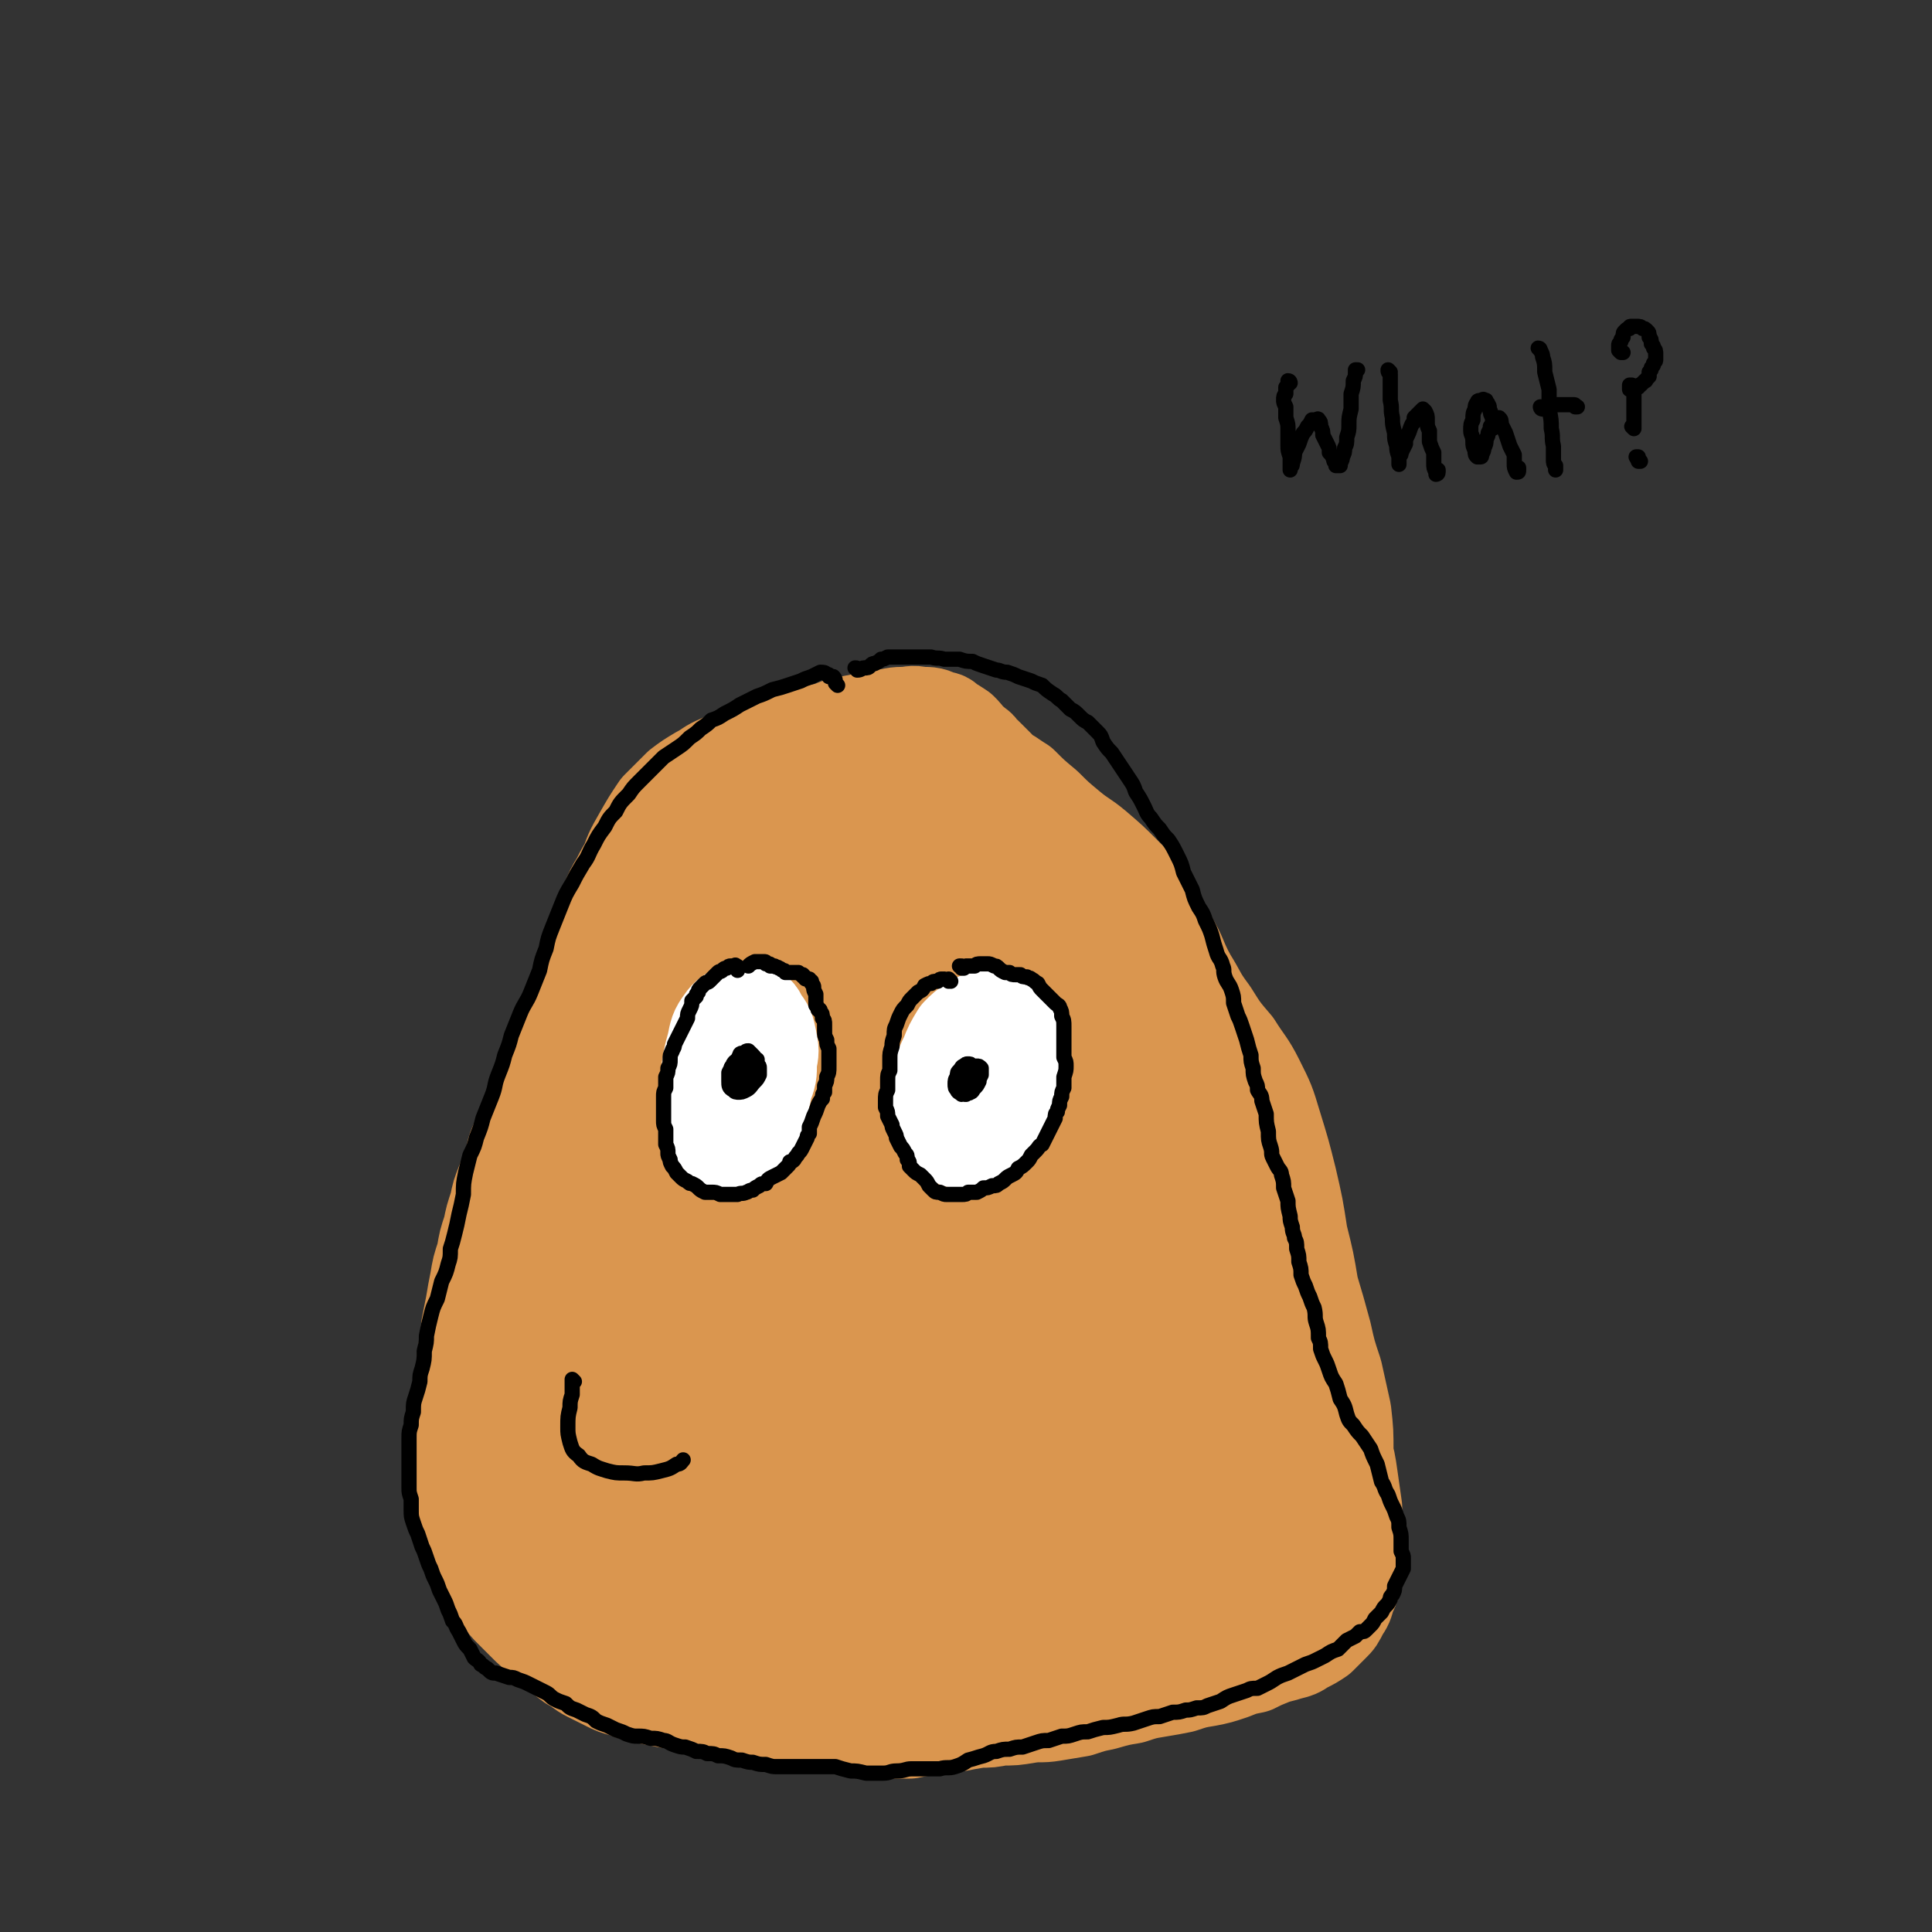
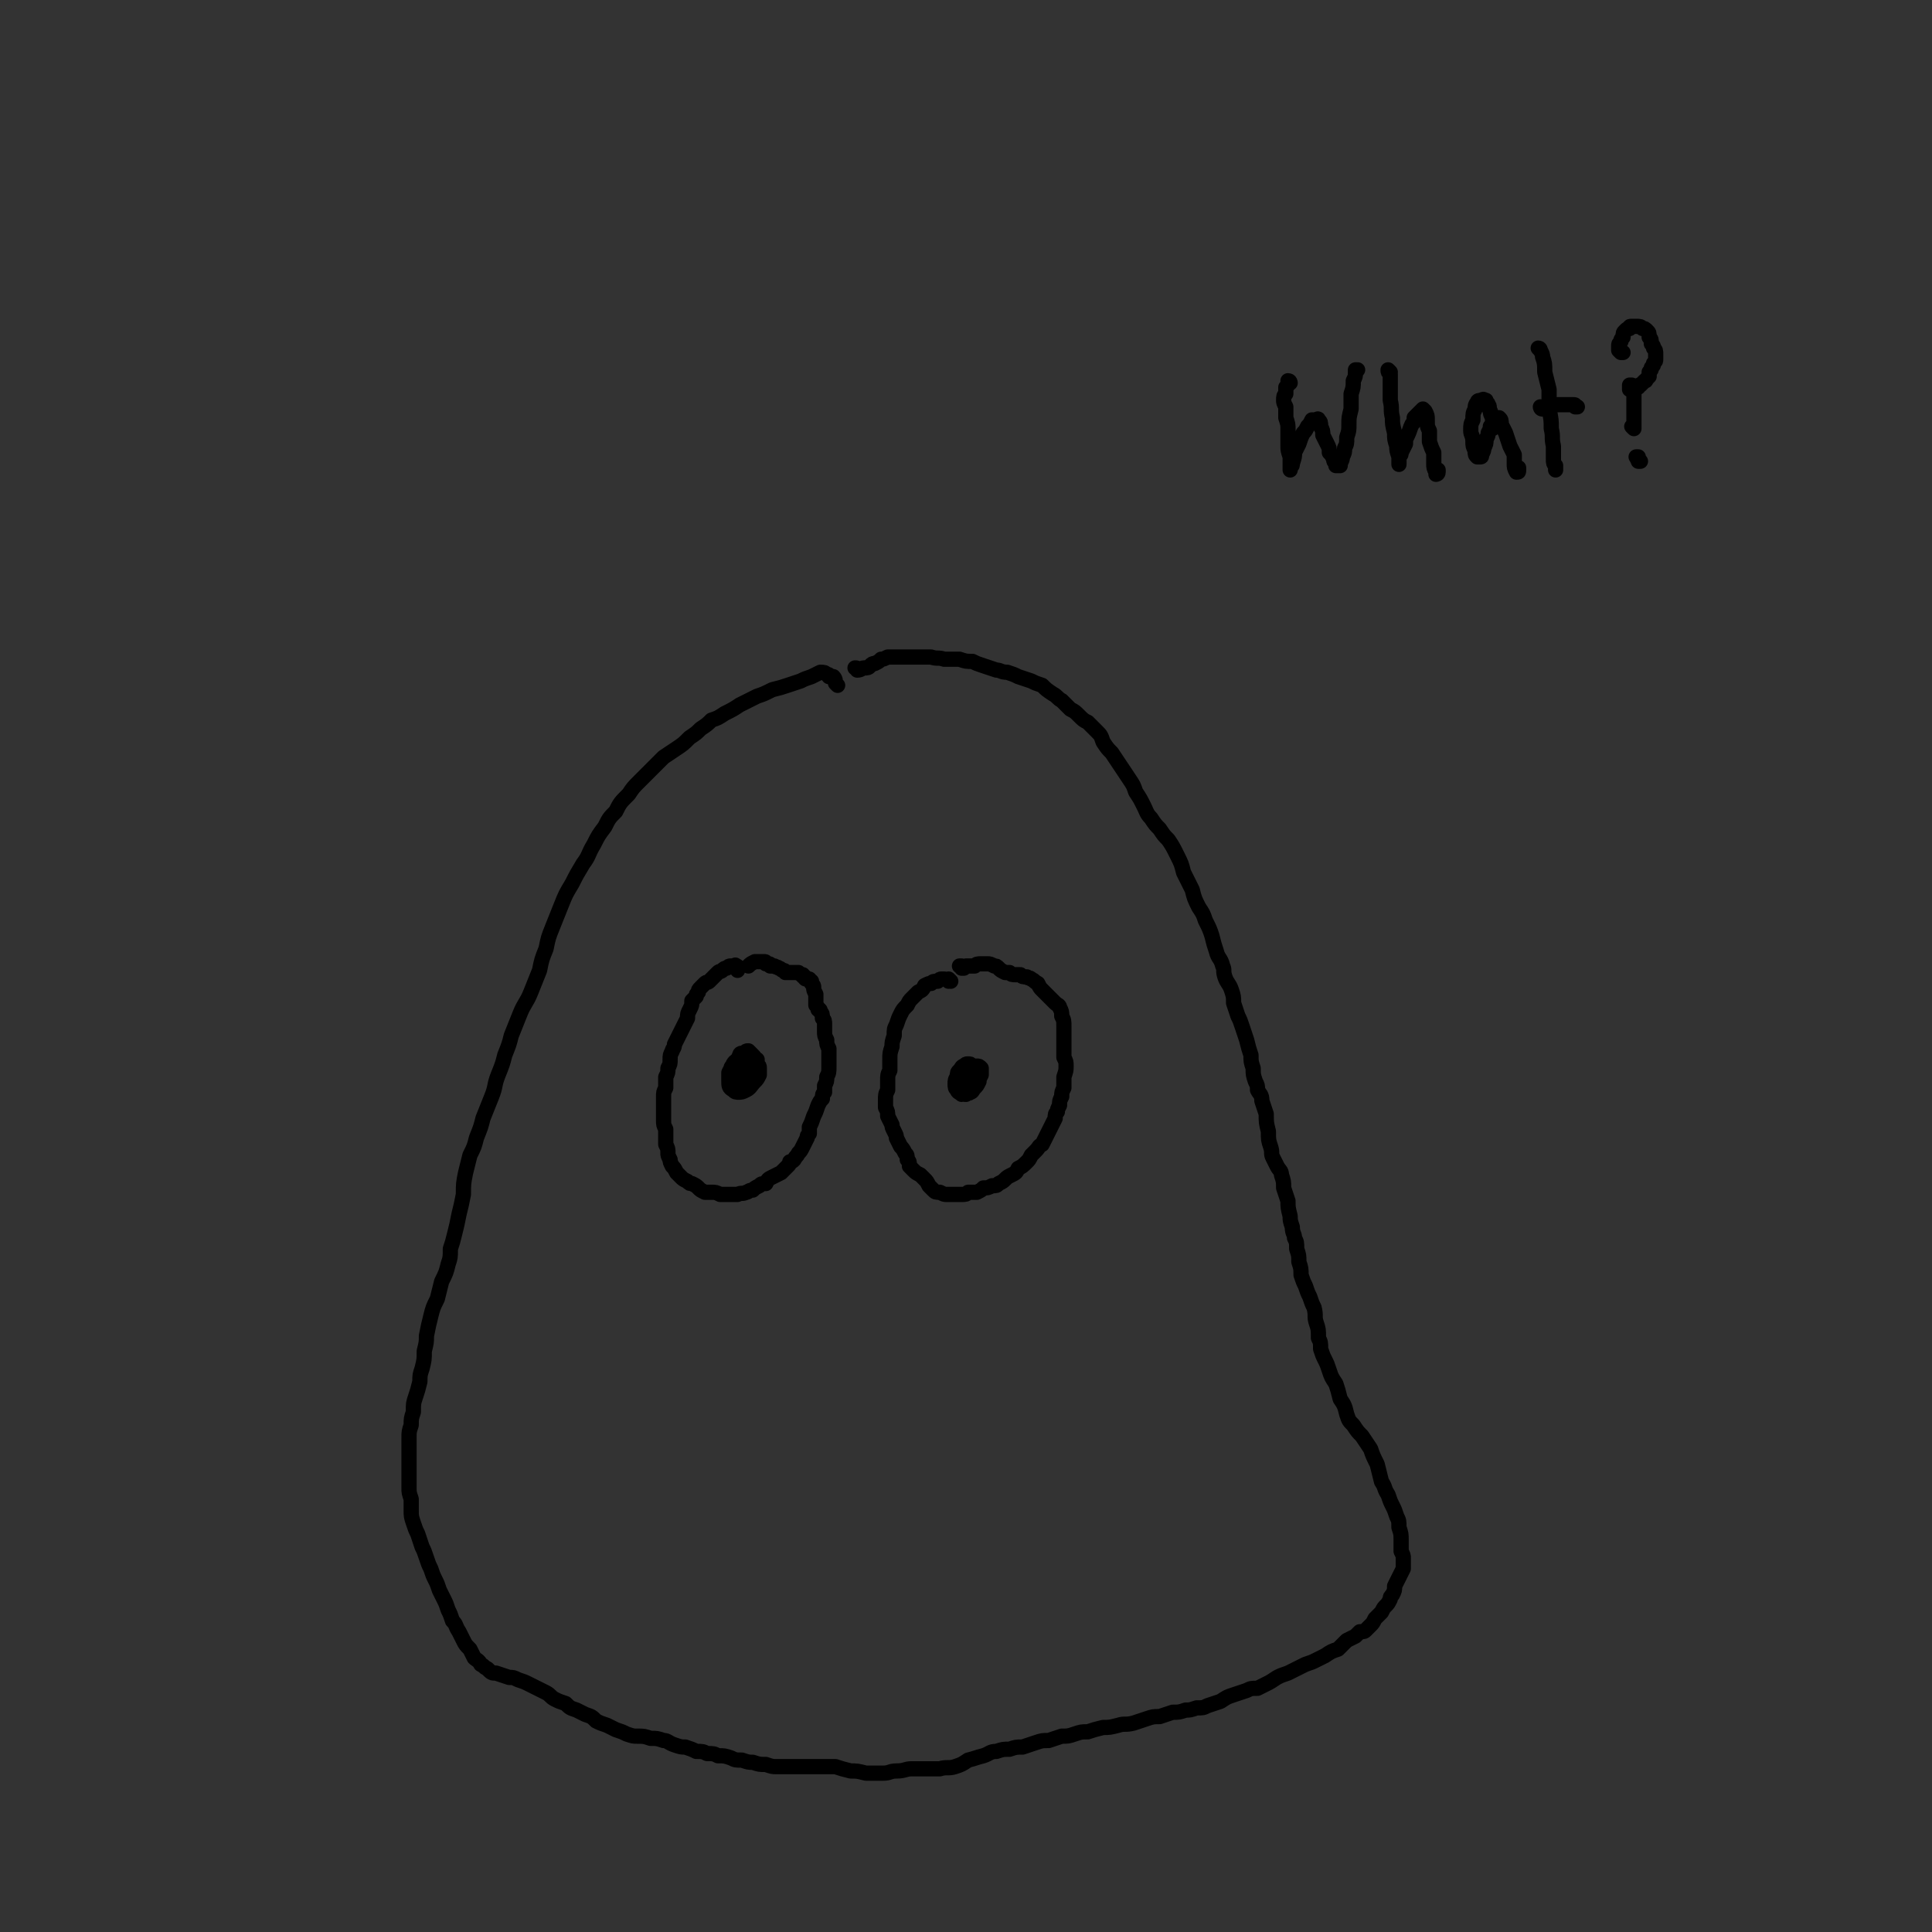
<svg xmlns="http://www.w3.org/2000/svg" viewBox="0 0 888 888" version="1.1">
  <rect x="0" y="0" width="888" height="888" fill="#333333" stroke="none" />
  <g fill="none" stroke="#DA964F" stroke-width="45" stroke-linecap="round" stroke-linejoin="round">
-     <path d="M325,366c0,0 -1,-1 -1,-1 0,0 0,1 0,1 -1,1 -2,1 -3,2 0,1 0,1 -1,2 0,2 0,2 -1,4 0,4 0,4 -1,7 -2,5 -2,5 -4,10 -4,8 -4,8 -8,15 -4,8 -4,7 -8,15 -4,8 -4,8 -8,16 -4,8 -4,8 -7,16 -4,9 -4,9 -8,18 -4,10 -4,10 -8,21 -3,9 -4,9 -7,19 -3,9 -2,9 -5,18 -2,8 -2,8 -4,17 -2,8 -2,8 -4,17 -2,8 -2,8 -3,17 -2,8 -2,8 -3,16 0,7 0,7 0,15 0,6 0,6 0,13 1,5 1,5 3,10 1,5 1,6 3,10 2,5 2,5 4,9 3,4 4,4 7,8 4,4 4,4 9,7 5,4 5,4 10,7 5,4 5,5 11,8 6,4 6,4 13,8 7,4 7,4 14,7 7,2 7,2 15,5 8,2 8,2 16,3 9,2 9,2 18,3 9,1 9,1 18,1 10,0 10,0 20,-1 9,-1 9,-1 19,-3 10,-1 10,-1 20,-3 9,-1 9,-1 18,-2 8,-1 8,-1 16,-1 8,-1 8,0 16,-1 7,-1 7,-1 14,-2 6,-1 6,-1 13,-2 6,-1 6,-1 11,-3 4,-1 4,-1 9,-3 3,-2 3,-2 6,-5 4,-3 4,-3 7,-8 2,-4 2,-4 4,-8 1,-5 2,-5 3,-10 0,-4 0,-4 1,-9 0,-5 0,-5 1,-10 0,-5 1,-5 1,-11 1,-5 1,-5 1,-11 0,-5 0,-5 -1,-10 0,-5 -1,-5 -1,-10 -1,-5 -1,-5 -2,-11 -1,-5 -1,-6 -2,-11 -1,-6 -1,-6 -2,-12 -2,-6 -1,-6 -3,-12 -2,-6 -3,-6 -5,-12 -3,-6 -3,-6 -5,-13 -3,-7 -2,-7 -4,-14 -3,-8 -2,-8 -5,-16 -2,-7 -2,-7 -5,-14 -3,-7 -3,-7 -6,-14 -3,-7 -3,-7 -6,-13 -3,-7 -3,-7 -5,-14 -3,-7 -3,-7 -5,-14 -3,-7 -3,-7 -6,-13 -3,-5 -2,-5 -6,-10 -2,-5 -2,-5 -6,-9 -3,-4 -3,-3 -6,-7 -4,-3 -4,-3 -7,-7 -2,-3 -3,-3 -5,-7 -2,-5 -2,-5 -4,-10 -1,-3 -1,-3 -3,-5 -2,-3 -2,-3 -4,-6 -2,-2 -2,-2 -4,-4 -3,-3 -3,-3 -6,-5 -1,-2 -1,-2 -3,-3 -2,-3 -2,-3 -4,-5 -3,-2 -3,-2 -5,-3 -2,-2 -2,-2 -4,-2 -4,-2 -4,-2 -9,-2 -4,-1 -4,0 -8,0 -5,0 -5,1 -9,1 -5,1 -5,1 -10,2 -5,1 -5,1 -10,2 -5,2 -5,2 -10,3 -6,2 -6,2 -12,4 -6,1 -6,1 -12,3 -6,2 -6,1 -11,3 -5,2 -6,2 -10,4 -5,2 -5,3 -9,5 -5,3 -5,3 -9,6 -5,5 -5,5 -10,10 -4,6 -4,6 -8,13 -4,7 -4,7 -7,16 -4,10 -4,10 -7,20 -3,12 -3,12 -6,25 -3,13 -3,13 -6,26 -3,13 -3,13 -6,27 -3,12 -2,12 -5,24 -2,12 -2,12 -4,24 -2,12 -2,12 -4,24 -2,10 -2,10 -4,21 -2,10 -2,10 -3,20 -1,8 -1,8 -1,17 -1,8 -1,8 0,15 0,7 0,7 2,13 1,5 1,5 3,10 1,5 1,5 3,9 2,4 2,4 4,8 2,3 2,3 4,6 3,3 2,3 5,6 4,2 4,2 8,4 4,2 4,2 8,3 5,2 5,2 10,2 6,1 6,1 12,2 7,0 7,0 14,-1 9,0 9,-1 17,-2 10,-1 10,-1 20,-2 10,-1 10,-1 20,-2 10,-1 10,-1 20,-2 10,-1 10,-1 20,-2 10,-2 11,-2 21,-3 10,-2 10,-1 20,-3 11,-2 11,-2 21,-4 10,-2 10,-2 20,-4 8,-2 8,-2 16,-4 8,-3 8,-3 14,-6 7,-3 7,-4 13,-8 5,-5 5,-5 10,-10 4,-5 4,-5 7,-10 3,-5 3,-5 5,-10 2,-5 2,-6 2,-11 1,-7 1,-7 1,-13 1,-8 1,-8 1,-16 -1,-8 -1,-8 -2,-16 -1,-9 -2,-9 -3,-18 -2,-8 -2,-8 -3,-17 -2,-9 -2,-9 -4,-18 -2,-10 -2,-10 -4,-21 -2,-12 -2,-12 -4,-24 -2,-13 -2,-13 -5,-25 -3,-12 -2,-13 -7,-24 -5,-10 -5,-10 -12,-18 -7,-8 -8,-8 -17,-13 -9,-6 -9,-6 -19,-11 -10,-6 -10,-6 -20,-11 -11,-6 -10,-7 -20,-12 -11,-5 -11,-5 -22,-8 -10,-3 -10,-3 -20,-4 -11,0 -12,0 -22,3 -11,4 -11,4 -21,10 -11,7 -12,7 -21,16 -12,10 -12,10 -22,22 -12,14 -12,14 -22,29 -12,19 -12,19 -21,39 -9,22 -10,22 -17,45 -6,22 -6,22 -9,45 -4,20 -4,20 -4,41 1,18 0,18 4,35 3,15 3,15 10,29 6,14 7,14 16,26 8,13 9,12 19,24 11,12 11,11 23,22 10,10 10,11 22,20 10,7 11,7 23,11 9,3 9,3 19,2 9,0 10,0 19,-4 10,-5 9,-6 18,-13 10,-8 10,-8 20,-16 10,-8 10,-8 21,-17 12,-8 11,-9 24,-16 12,-8 12,-8 24,-14 12,-6 13,-6 25,-11 11,-4 11,-4 22,-7 9,-3 9,-2 18,-4 6,-2 6,-2 13,-3 4,0 4,0 8,0 2,0 2,0 5,-1 1,-1 1,-1 2,-2 0,-2 0,-2 0,-4 -1,-4 -1,-4 -3,-7 -2,-7 -2,-6 -4,-12 -3,-9 -3,-9 -6,-17 -4,-9 -3,-10 -7,-19 -4,-11 -4,-11 -8,-21 -5,-12 -5,-12 -9,-23 -5,-14 -5,-14 -9,-29 -5,-15 -5,-15 -10,-31 -4,-14 -4,-14 -9,-28 -6,-13 -6,-13 -12,-25 -6,-11 -6,-11 -13,-22 -7,-11 -6,-11 -14,-21 -7,-11 -7,-11 -15,-21 -8,-8 -8,-9 -17,-16 -8,-7 -9,-6 -17,-11 -8,-5 -8,-5 -16,-8 -7,-3 -7,-3 -14,-4 -8,-1 -8,-1 -15,-1 -8,1 -9,1 -16,4 -9,2 -9,3 -17,7 -9,5 -10,4 -18,10 -10,7 -10,7 -18,15 -9,9 -9,9 -17,19 -8,11 -9,11 -16,23 -9,13 -8,13 -16,27 -7,12 -8,12 -14,25 -7,12 -7,12 -12,25 -6,13 -6,13 -10,27 -5,15 -5,15 -9,31 -3,16 -4,16 -6,33 -2,16 -2,16 -3,32 0,12 0,12 2,23 1,10 2,10 4,20 2,9 2,9 4,18 2,9 2,9 5,17 3,7 3,7 8,14 4,6 4,6 10,11 5,4 5,4 12,8 6,3 6,4 12,6 7,3 7,3 14,5 8,2 8,2 16,2 8,1 8,1 16,1 9,1 9,1 18,1 8,1 8,1 17,1 9,1 9,0 17,0 9,0 9,0 18,0 10,0 10,-1 19,-1 9,-1 9,-1 19,-1 9,0 9,0 18,0 9,0 9,0 19,-1 9,0 9,0 18,-1 9,-2 9,-2 18,-3 9,-2 9,-2 18,-4 8,-1 8,-1 16,-3 8,-1 8,-1 15,-3 8,-1 8,-1 15,-3 5,-1 6,-1 11,-3 6,-2 6,-2 11,-4 4,-3 5,-3 8,-6 4,-3 4,-3 7,-7 2,-5 2,-5 4,-10 2,-7 1,-7 2,-14 1,-9 1,-9 0,-18 0,-10 0,-10 -1,-19 -2,-9 -2,-9 -4,-18 -3,-9 -3,-9 -5,-18 -3,-11 -3,-11 -6,-21 -2,-12 -2,-12 -5,-24 -2,-13 -2,-13 -5,-26 -3,-12 -3,-12 -7,-25 -3,-10 -3,-10 -8,-20 -4,-8 -5,-8 -10,-16 -6,-7 -6,-7 -11,-15 -6,-8 -5,-8 -10,-16 -5,-9 -4,-10 -9,-18 -5,-9 -4,-9 -10,-17 -5,-7 -5,-7 -11,-13 -6,-6 -6,-6 -13,-12 -6,-5 -6,-4 -12,-9 -6,-5 -6,-5 -11,-10 -6,-5 -6,-5 -11,-10 -5,-3 -5,-4 -11,-6 -5,-3 -6,-3 -12,-4 -6,-1 -7,0 -13,-1 -8,0 -8,-1 -15,0 -6,0 -7,-1 -13,1 -8,2 -8,2 -15,5 -9,4 -9,5 -16,10 -10,8 -10,8 -18,16 -9,11 -9,11 -17,22 -8,13 -8,13 -15,27 -7,15 -7,15 -13,30 -6,17 -6,17 -12,34 -6,18 -6,18 -12,35 -5,18 -6,18 -10,35 -5,16 -6,16 -9,33 -3,15 -3,15 -3,31 0,15 0,15 2,31 2,13 2,13 6,25 4,10 4,11 9,20 4,7 5,7 10,14 5,5 5,5 10,9 4,3 4,4 9,5 3,2 3,2 6,1 2,0 3,-1 4,-3 2,-5 1,-5 1,-11 1,-11 0,-11 -1,-21 -1,-17 -1,-17 -3,-33 -2,-22 -3,-22 -4,-45 -1,-26 -2,-26 -1,-52 1,-24 1,-24 5,-49 4,-21 4,-21 10,-42 6,-19 6,-20 15,-38 8,-15 9,-15 18,-29 8,-11 8,-11 17,-22 7,-8 7,-8 15,-16 5,-6 5,-6 11,-12 3,-2 3,-2 5,-4 1,0 0,0 0,1 -3,4 -3,4 -6,9 -6,10 -7,10 -12,20 -9,16 -10,16 -17,33 -12,23 -12,23 -21,48 -12,30 -12,30 -21,62 -8,31 -7,32 -13,64 -4,25 -4,25 -7,50 -2,17 -1,17 -2,34 -1,9 -1,9 -1,18 0,3 0,5 1,6 1,1 2,0 3,-2 3,-9 3,-10 5,-20 4,-19 3,-19 6,-38 5,-27 4,-27 10,-54 8,-34 7,-35 18,-68 10,-31 10,-31 23,-60 12,-25 12,-25 26,-49 10,-17 10,-17 20,-34 8,-11 8,-11 16,-21 5,-6 6,-7 11,-12 1,-1 2,1 2,1 -4,12 -5,12 -10,23 -9,21 -10,21 -18,43 -11,30 -11,30 -20,60 -10,36 -10,37 -18,73 -6,35 -6,35 -10,70 -3,27 -3,27 -5,54 -1,17 -1,17 -1,33 -1,6 -2,10 0,13 0,1 3,-1 4,-4 5,-13 4,-14 7,-28 6,-25 5,-25 11,-50 8,-35 7,-36 17,-71 11,-40 11,-41 25,-80 10,-25 11,-24 23,-48 5,-10 5,-10 11,-19 0,0 2,-1 2,0 -2,7 -4,8 -7,17 -7,24 -8,24 -15,48 -8,33 -8,33 -15,67 -6,36 -6,36 -10,72 -3,27 -3,27 -5,54 -1,13 -1,14 0,27 0,4 2,8 3,6 4,-4 5,-8 7,-17 7,-23 6,-23 12,-46 8,-32 7,-32 16,-65 11,-40 10,-41 23,-81 10,-33 11,-32 22,-64 4,-11 5,-13 8,-22 0,-1 -1,1 -2,3 -5,14 -6,14 -11,30 -8,28 -8,29 -14,58 -7,35 -7,35 -11,71 -3,31 -2,31 -3,62 -1,19 -1,19 -1,38 0,7 0,9 1,14 0,1 2,-1 2,-2 3,-11 3,-12 5,-24 4,-23 4,-23 8,-46 5,-31 5,-31 11,-62 6,-31 6,-31 14,-61 2,-10 3,-13 5,-19 1,-1 0,2 -1,4 -3,15 -4,15 -6,30 -5,23 -5,23 -8,47 -3,26 -3,26 -4,52 -2,23 -1,23 -2,46 0,15 -1,15 0,29 0,5 0,8 1,10 1,1 3,-1 4,-4 4,-11 3,-11 6,-23 4,-20 4,-20 8,-40 6,-27 5,-27 11,-55 6,-23 6,-23 12,-47 2,-7 3,-10 4,-13 1,-1 0,2 -1,4 -3,14 -3,14 -6,28 -3,19 -4,19 -7,38 -2,19 -2,19 -4,39 -2,16 -2,16 -4,33 -1,11 -1,11 -3,22 0,4 -1,5 0,8 0,0 1,-1 1,-2 2,-6 2,-7 3,-13 2,-10 2,-10 4,-21 2,-13 2,-13 4,-26 2,-13 2,-13 5,-27 2,-9 2,-8 4,-17 0,-3 0,-3 1,-6 0,0 0,0 0,0 -1,4 -2,4 -2,8 -2,9 -1,9 -2,18 -1,11 -1,11 -2,21 0,11 0,11 -1,21 0,8 0,8 1,16 0,4 0,4 2,9 0,3 1,3 2,5 1,3 1,3 1,5 1,2 1,2 2,4 0,0 0,0 1,1 0,0 0,0 0,0 1,-1 1,-1 1,-2 0,-3 0,-3 -1,-6 0,-4 0,-4 -1,-8 0,-7 0,-7 -1,-14 0,-9 0,-9 0,-18 0,-10 0,-10 0,-20 0,-8 0,-8 0,-16 -1,-6 -1,-6 -1,-12 0,-4 0,-4 -1,-8 0,-4 0,-4 0,-8 -1,-1 -1,-1 -1,-3 0,0 0,0 0,0 -1,0 -1,-1 -1,0 0,0 0,0 0,0 0,1 0,1 0,1 0,1 1,1 1,2 0,1 0,1 0,1 0,1 0,1 0,2 1,1 0,1 1,2 0,1 0,1 0,2 0,1 0,1 -1,2 0,0 0,0 0,1 0,0 0,0 -1,1 0,1 0,1 0,2 0,0 0,0 -1,1 0,0 0,0 0,0 -1,1 -1,1 -1,1 0,1 0,1 -1,1 0,0 0,0 0,1 0,0 0,0 -1,0 0,1 0,1 0,1 0,0 0,0 0,0 0,0 0,0 0,0 0,1 0,1 0,1 0,0 0,0 0,0 0,0 0,0 0,0 0,0 0,0 0,0 0,0 0,0 0,0 0,0 -1,-1 -1,-1 0,0 0,1 1,1 0,0 0,0 0,0 0,0 0,0 0,-1 0,0 0,0 0,-1 0,-1 0,-1 0,-2 0,-2 0,-2 0,-3 0,-2 0,-2 0,-5 0,-3 -1,-3 -1,-7 0,-3 0,-3 0,-7 -1,-4 0,-4 -1,-8 -1,-4 -1,-4 -2,-8 0,-3 0,-3 -1,-6 0,-2 -1,-2 -1,-4 -1,-2 -1,-2 -2,-3 0,-1 0,-1 0,-2 0,0 0,0 0,0 -1,-1 -1,-1 -1,-1 0,0 0,0 0,0 0,0 0,0 0,0 0,0 0,0 0,0 0,0 0,0 0,0 0,0 0,0 1,0 0,-1 0,-1 0,-1 -1,0 -1,0 -1,0 0,0 0,0 0,0 0,0 0,0 0,0 0,-1 0,-1 0,-1 0,0 0,0 0,0 -1,0 -1,0 -1,0 0,0 0,0 0,0 0,-1 0,-1 0,-1 0,0 0,0 0,0 0,-1 0,-1 -1,-2 0,-1 0,-1 -1,-2 -1,-1 -1,-1 -2,-2 -1,-2 -1,-2 -1,-3 -1,-3 -1,-3 -2,-5 -1,-3 -1,-3 -3,-5 -1,-3 -1,-3 -2,-6 -1,-2 -1,-2 -3,-5 -1,-2 -1,-2 -3,-5 -1,-2 -1,-2 -2,-5 -1,-2 -1,-2 -2,-5 -1,-2 -1,-2 -2,-4 -1,-2 0,-2 -1,-4 -1,-2 -1,-2 -2,-4 -1,-2 0,-2 -1,-5 -1,-1 0,-1 -1,-3 0,-2 0,-2 -1,-4 0,-2 0,-2 0,-4 -1,-1 -1,-1 -1,-3 -1,-2 0,-2 -1,-4 0,-2 0,-2 -1,-3 -1,-2 -1,-2 -1,-4 -1,-2 -1,-2 -1,-4 -1,-2 -1,-2 -2,-4 0,-2 0,-2 -1,-4 0,-1 0,-1 -1,-3 -1,-1 -1,-1 -2,-3 0,-1 -1,-1 -1,-2 -1,-1 -1,-1 -2,-2 0,-1 0,-1 -1,-2 0,-2 0,-2 0,-3 -1,-1 0,-1 -1,-2 0,-1 0,-1 -1,-2 0,-1 0,-1 -1,-2 0,-1 0,-1 -1,-1 0,-1 0,-1 -1,-3 0,-1 -1,-1 -1,-2 -1,-2 -1,-2 -1,-3 -1,-2 -1,-2 -2,-3 -1,-1 -1,-1 -2,-2 -1,-1 -1,-1 -3,-3 -1,-1 -1,-1 -2,-2 -1,-2 -1,-2 -2,-3 -1,-1 -1,-1 -3,-2 -1,-2 -1,-2 -3,-3 -2,-1 -2,-1 -4,-3 -1,-1 -1,-1 -3,-3 -2,-1 -2,-1 -4,-3 -2,-1 -2,-1 -4,-2 -2,-1 -2,-1 -4,-3 -3,-1 -3,-1 -5,-2 -3,-1 -3,-1 -5,-3 -3,-1 -3,-1 -5,-3 -2,-2 -2,-2 -5,-4 -2,-2 -2,-2 -5,-3 -3,-1 -3,-1 -7,-2 -3,0 -3,0 -7,-1 -4,0 -4,0 -7,0 -4,1 -4,0 -7,1 -4,1 -4,1 -7,2 -4,1 -4,1 -7,2 -3,1 -3,1 -7,2 -3,1 -3,1 -6,3 -3,1 -3,1 -6,3 -3,1 -3,1 -6,2 -2,2 -2,2 -5,3 -2,2 -2,2 -5,3 -2,1 -2,2 -5,3 -3,2 -3,1 -5,3 -3,2 -3,2 -6,4 -3,3 -3,3 -6,5 -3,4 -3,4 -6,8 -4,5 -4,5 -7,9 -3,5 -3,5 -5,9 -3,5 -3,5 -5,10 -2,6 -2,6 -4,11 -2,5 -2,5 -4,10 -1,5 -1,5 -3,10 -1,4 -1,4 -2,9 -2,5 -2,5 -4,9 -1,5 -1,5 -3,10 -2,5 -2,5 -4,10 -2,4 -2,4 -4,8 -2,4 -2,4 -4,9 -2,5 -2,5 -4,11 -2,5 -2,5 -4,11 -3,5 -3,5 -4,11 -2,5 -2,5 -4,10 -2,5 -2,5 -3,10 -2,6 -2,6 -3,11 -2,6 -2,6 -3,12 -2,6 -2,6 -3,12 -1,5 -1,5 -2,11 -1,5 -1,5 -2,10 0,5 0,5 -1,9 -1,5 -1,5 -1,10 -1,5 -1,5 -2,10 -1,5 -1,5 -1,10 0,5 0,5 0,10 -1,5 0,5 0,10 0,4 -1,4 0,9 0,4 0,4 0,9 1,5 1,5 1,10 1,4 0,4 1,8 1,5 2,5 3,9 2,4 2,4 4,7 2,4 2,4 5,7 2,3 3,3 6,6 2,3 2,3 5,6 3,3 3,3 6,6 3,3 3,3 6,5 4,4 4,4 8,7 3,3 3,3 7,6 4,2 4,3 8,5 4,2 4,2 8,4 4,2 4,2 8,3 5,2 5,2 10,3 5,1 5,1 10,2 5,0 5,0 11,1 5,1 5,1 10,2 5,0 5,0 10,1 5,0 5,0 11,1 5,0 5,0 10,1 5,0 5,0 10,1 5,1 5,1 10,2 5,1 5,1 10,2 5,1 5,1 10,2 4,1 4,1 9,1 5,0 5,0 10,0 5,-1 5,-1 10,-2 5,-1 5,-1 11,-1 5,-1 5,-1 11,-2 5,0 5,0 10,-1 6,0 6,0 12,-1 6,-1 6,0 12,-1 6,-1 6,-1 12,-2 6,-2 6,-2 11,-3 7,-2 7,-2 13,-3 6,-2 6,-2 12,-3 6,-1 6,-1 11,-2 6,-2 6,-2 12,-3 5,-1 5,-1 11,-3 5,-2 5,-2 10,-3 4,-2 4,-2 9,-4 3,-1 4,-1 7,-2 4,-1 4,-1 7,-3 4,-2 4,-2 7,-4 3,-3 3,-3 6,-6 2,-2 2,-2 4,-6 2,-3 2,-3 3,-7 2,-4 2,-4 2,-7 1,-5 1,-5 1,-9 0,-6 0,-6 0,-11 0,-7 0,-7 0,-13 -1,-7 -1,-7 -2,-14 -1,-7 -1,-7 -3,-14 -2,-7 -2,-7 -5,-14 -3,-6 -3,-6 -6,-11 -3,-6 -3,-6 -6,-11 -4,-5 -4,-4 -8,-9 -4,-5 -4,-5 -7,-11 -4,-5 -4,-5 -8,-10 -4,-5 -4,-5 -8,-9 -4,-4 -4,-4 -9,-7 -4,-3 -4,-3 -9,-5 -4,-2 -4,-2 -9,-4 -4,-2 -4,-2 -9,-3 -5,-2 -5,-2 -10,-2 -6,0 -6,0 -12,1 -7,2 -7,2 -13,4 -8,3 -8,3 -15,6 -9,2 -9,3 -17,5 -10,2 -10,1 -19,2 -11,1 -11,1 -21,1 -11,1 -11,0 -22,1 -12,0 -12,0 -24,1 -12,1 -12,1 -24,2 -12,2 -12,1 -23,4 -10,2 -11,2 -20,6 -8,4 -9,4 -16,9 -5,4 -6,5 -9,11 -3,6 -3,7 -3,13 -1,7 -1,7 1,13 2,5 3,6 7,10 4,4 5,5 10,7 7,2 7,2 14,1 8,-1 8,-1 15,-4 9,-5 9,-5 18,-11 9,-6 9,-6 18,-13 9,-6 8,-7 17,-12 6,-5 7,-5 14,-9 4,-3 5,-2 9,-5 2,-2 3,-2 4,-4 1,-1 1,-2 0,-3 -1,-1 -2,-2 -4,-2 -5,0 -5,0 -10,1 -6,2 -7,3 -12,6 -7,4 -7,5 -12,10 -4,5 -5,5 -8,11 -4,7 -4,7 -6,15 -2,9 -2,9 -3,18 -1,8 -2,9 -1,17 1,4 2,5 5,7 3,1 4,1 8,-1 6,-2 6,-3 11,-7 6,-5 6,-5 12,-11 7,-6 6,-7 13,-13 6,-6 6,-7 13,-11 5,-3 6,-4 12,-4 4,0 6,1 9,4 6,6 5,7 9,14 5,8 4,8 9,16 4,7 4,7 10,14 5,7 4,8 11,12 5,4 5,4 11,5 6,1 7,0 12,-2 7,-3 7,-3 14,-7 7,-4 6,-5 13,-9 6,-4 6,-4 12,-7 5,-3 5,-4 11,-6 3,-1 4,-2 7,-1 3,0 4,0 5,2 2,4 2,4 3,8 0,7 0,7 0,13 0,6 0,6 1,11 0,4 0,4 1,8 1,1 1,2 3,2 2,1 2,0 4,-1 3,-2 3,-2 5,-5 2,-3 2,-3 5,-6 2,-2 2,-2 4,-5 1,-2 2,-2 2,-5 1,-2 2,-3 1,-5 0,-2 0,-3 -1,-4 -2,-2 -2,-3 -5,-3 -3,-1 -4,-1 -7,0 -7,2 -7,3 -13,6 -7,4 -6,4 -13,8 -5,4 -5,4 -10,7 -4,3 -4,3 -7,7 -2,2 -2,2 -2,5 -1,2 0,3 1,4 2,2 3,2 6,1 4,0 4,-1 8,-3 6,-3 5,-3 10,-6 5,-3 5,-3 9,-6 4,-2 4,-2 8,-4 2,-1 2,-1 4,-2 2,-1 2,-1 3,-2 0,-1 1,-1 1,-2 0,-1 -1,-1 -1,-1 -1,-1 -1,-1 -2,-1 -2,-1 -2,-1 -3,0 -2,0 -2,0 -3,1 -1,1 -1,1 -3,1 -1,1 -1,1 -2,2 -1,1 -1,1 -1,2 -1,1 -1,1 -1,2 0,1 0,1 0,2 0,1 0,1 0,1 1,1 1,0 2,0 0,0 0,0 0,0 " />
-   </g>
+     </g>
  <g fill="none" stroke="#FFFFFF" stroke-width="45" stroke-linecap="round" stroke-linejoin="round">
-     <path d="M342,481c0,0 -1,-1 -1,-1 0,0 1,1 1,1 -1,0 -1,-1 -2,-1 -1,1 -1,1 -2,2 -2,2 -2,2 -3,4 -2,3 -3,3 -4,7 -1,5 -2,5 -2,10 -1,6 -2,6 -1,11 0,4 0,4 2,7 2,1 3,2 5,1 3,0 4,-1 6,-3 4,-4 4,-4 6,-9 3,-5 3,-5 4,-11 2,-5 2,-5 2,-11 1,-5 1,-5 0,-10 -1,-5 -1,-5 -4,-9 -1,-2 -1,-3 -4,-4 -3,-1 -3,-1 -6,0 -3,2 -4,2 -6,5 -3,4 -3,5 -4,10 -2,7 -2,8 -3,15 0,8 0,8 1,15 1,6 1,6 3,11 2,3 3,4 6,5 2,1 3,0 6,-2 3,-3 3,-4 5,-8 2,-6 2,-6 3,-12 1,-5 1,-5 0,-10 0,-3 0,-3 -2,-5 -1,-1 -1,-1 -3,-1 0,0 0,0 -1,0 " />
-     <path d="M448,477c0,0 -1,0 -1,-1 0,0 0,1 0,1 0,0 0,-1 0,-1 0,0 0,1 0,1 -1,1 -1,1 -2,2 -1,1 -1,1 -3,3 -2,2 -2,2 -4,5 -2,4 -3,3 -4,8 -2,5 -2,5 -3,11 0,4 -1,5 0,9 2,3 2,3 5,4 3,2 4,2 7,1 4,-1 4,-1 7,-3 4,-3 4,-3 6,-6 3,-4 4,-4 6,-8 2,-5 2,-5 3,-10 2,-5 2,-5 1,-10 0,-4 0,-4 -2,-8 -2,-2 -2,-3 -5,-4 -2,-2 -3,-2 -5,-2 -4,0 -4,0 -7,2 -3,2 -3,2 -6,5 -3,5 -3,5 -5,10 -3,6 -3,7 -3,13 -1,6 -1,6 0,12 1,5 1,6 4,10 2,2 3,3 6,3 3,1 4,1 7,-1 4,-3 4,-3 7,-7 3,-5 3,-5 6,-10 2,-5 3,-5 4,-11 1,-6 1,-6 0,-12 0,-5 0,-5 -3,-10 -1,-3 -2,-4 -5,-5 -3,-1 -4,-1 -7,1 -4,3 -4,3 -7,7 -3,6 -3,6 -5,13 -2,6 -2,6 -2,13 1,6 0,6 2,11 2,3 2,4 5,4 2,1 3,-1 5,-3 1,0 1,-1 2,-2 " />
-   </g>
+     </g>
  <g fill="none" stroke="#000000" stroke-width="7" stroke-linecap="round" stroke-linejoin="round">
    <path d="M337,492c0,0 0,-1 -1,-1 0,-1 1,-1 1,-1 0,-1 0,-1 0,-1 1,1 0,1 0,1 1,1 1,1 1,2 0,1 0,1 1,2 0,1 0,1 1,1 1,1 1,1 2,1 2,0 2,0 3,-1 1,-1 1,-1 2,-2 1,-1 1,-1 1,-2 0,-1 0,-1 0,-2 0,-1 0,-1 0,-2 -1,0 -1,0 -2,0 -1,0 -1,0 -3,0 -1,1 -1,1 -2,2 -1,1 -1,1 -1,2 -1,1 -1,1 -2,3 0,1 0,1 0,3 0,1 0,2 0,3 1,0 1,1 2,0 1,0 1,0 2,-1 2,-2 2,-2 3,-3 1,-2 2,-2 2,-4 1,-1 0,-1 0,-3 0,-1 0,-1 -1,-2 -1,0 -1,0 -2,-1 -1,0 -1,0 -2,0 -1,1 -1,1 -2,2 -1,1 -1,1 -1,3 -1,2 -1,2 -1,4 0,2 0,2 1,3 1,1 1,1 2,1 1,0 2,0 3,-1 1,-1 0,-1 1,-3 1,-1 1,-1 2,-3 0,-2 0,-2 0,-4 0,-2 0,-2 -1,-3 -1,-1 -1,-1 -2,-2 -1,0 -1,0 -2,1 -1,0 -2,0 -2,1 -1,2 -1,2 -1,3 -1,3 -1,3 -1,5 0,3 0,3 1,5 0,1 1,2 2,2 1,0 1,0 2,-1 2,-1 2,-2 3,-3 1,-2 1,-2 1,-4 0,-2 0,-2 -1,-4 -1,-1 -1,-1 -2,-1 -1,-1 -1,-1 -3,-1 -1,1 -1,1 -2,1 -1,1 -2,1 -2,3 -1,1 -1,1 -2,3 0,2 0,2 0,4 0,2 0,3 2,4 1,1 1,1 3,1 1,0 2,-1 3,-1 2,-2 2,-2 3,-3 1,-2 1,-2 1,-4 1,-1 1,-1 1,-3 -1,-1 -1,-1 -2,-2 -1,0 -1,0 -3,0 -1,0 -1,-1 -3,0 -1,0 -1,1 -2,2 -1,1 -1,1 -1,2 -1,2 -1,2 -1,3 0,2 0,3 0,4 1,1 2,1 3,2 2,0 2,0 4,-1 2,-1 2,-2 4,-4 1,-1 1,-1 2,-3 0,-1 0,-2 0,-3 0,-1 0,-1 -1,-2 -1,0 -1,0 -2,0 -1,0 -1,1 -1,1 " />
    <path d="M444,496c0,0 -1,0 -1,-1 0,0 0,1 0,0 0,0 0,0 0,0 -1,0 -1,0 -1,1 -1,1 -1,1 -1,2 -1,1 -1,2 -1,3 0,1 1,1 2,1 1,1 1,1 2,1 1,-1 1,-1 2,-2 1,-1 1,-1 2,-2 0,-1 0,-1 0,-2 0,-2 0,-2 0,-3 0,-1 0,-1 0,-2 0,-1 0,-1 -1,-1 0,0 -1,0 -1,0 -1,1 -1,1 -1,2 -1,1 -1,1 -1,2 0,2 0,2 0,3 0,1 0,1 1,1 0,0 1,0 1,0 0,0 0,-1 0,-1 1,-2 1,-2 1,-3 1,-1 1,-1 1,-3 0,-1 0,-1 -1,-2 -1,-1 -1,-1 -2,-1 -1,0 -1,0 -2,1 -1,0 -1,1 -2,2 -1,1 -1,1 -1,3 -1,1 -1,2 -1,3 0,2 0,2 1,3 0,1 1,1 2,2 1,0 1,-1 2,-1 2,-1 2,-1 3,-2 0,-1 0,-2 1,-3 0,-1 0,-1 0,-2 1,-2 1,-2 1,-3 -1,-1 -1,-1 -1,-1 -1,0 -1,0 -2,0 -1,0 -1,1 -2,1 -1,1 -1,2 -1,3 -1,1 -1,1 -1,3 0,1 0,2 0,3 0,1 1,1 2,1 1,0 1,1 2,0 1,0 1,-1 2,-2 1,-1 1,-1 2,-3 0,-1 0,-1 1,-3 0,-1 0,-2 0,-3 -1,-1 -1,-1 -2,-1 -1,0 -1,0 -2,1 -1,1 -1,1 -2,2 -1,1 -1,1 -1,3 -1,1 -1,1 -1,2 0,1 0,1 0,1 0,1 0,1 0,1 1,0 1,0 1,0 1,0 1,0 1,0 " />
-     <path d="M264,635c0,0 -1,-1 -1,-1 0,0 0,1 0,1 0,0 0,0 0,1 0,0 0,0 0,0 0,1 0,1 0,2 0,1 0,1 0,3 -1,3 -1,3 -1,6 -1,4 -1,4 -1,9 0,3 0,3 1,7 1,3 1,4 4,6 2,3 3,3 6,4 3,2 4,2 7,3 4,1 4,1 8,1 5,0 5,1 9,0 4,0 4,0 8,-1 4,-1 4,-1 7,-3 2,0 2,-1 3,-2 " />
    <path d="M339,446c0,0 0,-1 -1,-1 0,0 1,0 1,0 0,-1 0,-1 -1,-1 0,-1 0,0 -1,0 0,0 0,0 -1,0 -1,0 -1,0 -2,1 -1,0 -1,0 -2,1 -1,1 -1,0 -2,1 -1,1 -1,1 -2,2 -1,1 -1,1 -2,2 -1,1 -1,0 -2,1 -1,1 -1,1 -1,1 -1,1 -1,1 -1,1 -1,1 -1,1 -1,2 -1,1 -1,1 -1,2 -1,1 -1,1 -2,2 0,2 0,2 -1,4 -1,2 -1,2 -1,4 -1,2 -1,2 -2,4 -1,2 -1,2 -2,4 -1,2 -1,2 -2,4 0,2 -1,2 -1,3 -1,2 -1,2 -1,4 0,2 0,2 -1,4 0,2 0,2 -1,4 0,3 0,3 0,5 -1,2 -1,2 -1,4 0,2 0,2 0,3 0,2 0,2 0,4 0,2 0,2 0,4 0,2 0,2 1,4 0,2 0,2 0,4 0,1 0,1 0,3 1,2 1,2 1,4 0,1 0,1 1,3 0,1 0,1 1,3 1,1 1,1 2,3 1,1 1,1 2,2 1,1 1,1 3,2 1,1 1,1 2,1 2,1 2,1 3,2 1,1 1,1 3,2 1,0 1,0 3,0 2,0 2,0 4,1 1,0 1,0 3,0 1,0 1,0 2,0 2,0 2,0 3,0 2,-1 2,0 4,-1 1,0 1,-1 3,-1 1,-1 1,-1 3,-2 1,-1 1,-1 3,-1 1,-2 1,-2 3,-3 2,-1 2,-1 4,-2 1,-1 1,-1 3,-3 1,-1 1,-1 1,-2 1,0 1,0 2,-1 1,-2 1,-1 2,-3 1,-1 1,-1 2,-3 1,-2 1,-2 2,-4 0,-1 0,-1 1,-2 0,-2 0,-2 0,-3 1,-2 1,-2 2,-5 1,-2 1,-2 2,-5 1,-2 1,-2 2,-3 0,-2 0,-2 1,-3 0,-2 0,-2 0,-3 1,-2 1,-2 1,-4 1,-2 1,-2 1,-5 0,-2 0,-2 0,-4 0,-2 0,-2 0,-4 -1,-2 -1,-2 -1,-4 -1,-2 -1,-2 -1,-4 0,-1 0,-1 0,-3 0,-2 0,-2 -1,-3 0,-2 0,-2 -1,-3 0,-1 0,-1 -1,-1 0,-1 0,-1 -1,-2 0,-1 0,-1 0,-3 0,-1 0,-1 0,-2 -1,-2 -1,-2 -1,-3 0,-1 0,-1 -1,-2 0,0 0,0 0,-1 -1,0 -1,0 -1,-1 -1,0 -1,0 -1,0 -1,0 -1,0 -1,-1 -1,0 -1,0 -1,-1 -1,0 -1,0 -2,-1 -1,0 -1,0 -2,0 -1,0 -1,0 -2,0 -1,0 -1,0 -2,0 0,0 0,-1 -1,-1 -1,0 -1,-1 -2,-1 -1,-1 -1,0 -2,-1 -1,0 -1,0 -2,0 0,-1 0,-1 -1,-1 0,0 0,0 -1,0 0,-1 0,-1 -1,-1 0,0 0,0 -1,0 0,0 0,0 -1,0 0,0 0,0 0,0 -1,0 -1,0 -1,0 -1,0 -1,0 -1,0 -2,1 -2,1 -3,2 0,0 0,0 0,0 " />
    <path d="M437,451c0,0 0,0 -1,-1 0,0 0,1 0,1 -1,-1 -1,-1 -3,-1 -1,0 -1,0 -2,1 -2,0 -2,0 -3,1 -1,0 -1,0 -3,1 -1,2 -1,2 -3,3 -1,1 -1,1 -3,3 -1,1 -1,1 -2,3 -2,2 -2,2 -3,4 -1,2 -1,2 -2,5 -1,2 -1,2 -1,5 -1,3 -1,3 -1,5 -1,3 -1,3 -1,6 0,2 0,2 0,5 -1,2 -1,2 -1,5 0,2 0,2 0,4 -1,2 -1,2 -1,5 0,2 0,2 0,3 1,2 1,2 1,4 1,2 1,2 2,4 0,1 0,1 1,3 1,2 1,2 1,3 1,2 1,2 2,4 1,1 1,1 2,3 1,1 1,1 1,3 1,1 1,1 1,3 1,1 1,1 2,2 1,1 1,1 3,2 1,1 1,1 2,2 1,1 1,1 2,3 1,1 1,1 2,2 1,1 1,1 3,1 2,1 2,1 3,1 2,0 2,0 4,0 2,0 2,0 3,0 2,0 2,0 3,-1 2,0 2,0 4,0 2,-1 2,-1 3,-2 2,0 2,0 4,-1 2,0 2,0 3,-1 2,-1 2,-1 3,-2 1,-1 1,-1 3,-2 2,-1 2,-1 3,-3 2,-1 2,-1 4,-3 1,-1 1,-1 2,-3 1,-1 1,-1 2,-2 2,-2 1,-2 3,-3 1,-2 1,-2 2,-4 1,-2 1,-2 2,-4 1,-2 1,-2 2,-4 0,-2 0,-2 1,-3 0,-1 0,-1 1,-3 0,-2 0,-2 1,-4 0,-2 0,-2 1,-4 0,-3 0,-3 0,-5 1,-3 1,-3 1,-5 0,-2 0,-2 -1,-4 0,-2 0,-2 0,-4 0,-3 0,-3 0,-5 0,-2 0,-2 0,-5 0,-3 0,-3 -1,-5 0,-2 0,-2 -1,-4 0,-1 -1,-1 -2,-2 -1,-1 -1,-1 -2,-2 -1,-1 -1,-1 -2,-2 -1,-1 -1,-1 -2,-2 -1,-1 -1,-1 -2,-3 -2,-1 -1,-1 -3,-2 -1,-1 -1,0 -2,-1 -2,0 -2,0 -3,-1 -1,0 -1,0 -2,0 -2,0 -2,0 -3,-1 -1,0 -1,0 -2,0 -2,-1 -2,-1 -3,-2 -1,-1 -1,-1 -2,-1 -2,-1 -2,-1 -3,-1 -2,0 -2,0 -3,0 -2,0 -2,0 -3,1 -1,0 -1,0 -2,0 0,0 0,0 -1,0 0,0 0,0 -1,0 0,0 0,0 -1,1 0,0 0,0 0,0 -1,0 -1,0 -1,0 0,-1 0,-1 0,-1 -1,0 -1,0 -1,0 " />
    <path d="M385,315c0,0 -1,-1 -1,-1 0,0 0,0 0,0 0,-1 0,-2 -1,-3 -1,0 -1,0 -2,0 0,-1 0,-1 -1,-1 -1,-1 -1,-1 -3,-1 -2,1 -2,1 -4,2 -3,1 -3,1 -5,2 -3,1 -3,1 -6,2 -3,1 -3,1 -7,2 -4,2 -4,2 -7,3 -4,2 -4,2 -8,4 -3,2 -3,2 -7,4 -3,2 -3,2 -6,3 -2,2 -2,2 -5,4 -2,2 -2,2 -5,4 -3,3 -3,3 -6,5 -3,2 -3,2 -6,4 -3,3 -3,3 -5,5 -3,3 -3,3 -6,6 -3,3 -3,3 -5,6 -4,4 -4,4 -6,8 -3,3 -3,3 -5,7 -3,4 -3,4 -5,8 -3,5 -2,5 -5,9 -3,5 -3,5 -5,9 -3,5 -3,5 -5,10 -2,5 -2,5 -4,10 -2,5 -2,5 -3,10 -2,5 -2,5 -3,10 -2,5 -2,5 -4,10 -2,5 -3,5 -5,10 -2,5 -2,5 -4,10 -1,4 -1,4 -3,9 -1,4 -1,4 -3,9 -2,5 -1,5 -3,10 -2,5 -2,5 -4,10 -1,4 -1,4 -3,9 -1,4 -1,4 -3,8 -1,4 -1,4 -2,8 -1,5 -1,5 -1,10 -1,5 -1,5 -2,9 -1,5 -1,5 -2,9 -1,4 -1,4 -2,7 0,4 0,4 -1,7 -1,4 -1,4 -3,8 -1,4 -1,4 -2,8 -2,4 -2,4 -3,8 -1,4 -1,4 -2,9 0,3 0,3 -1,7 0,4 0,4 -1,8 -1,3 -1,3 -1,6 -1,4 -1,4 -2,7 -1,3 -1,3 -1,7 -1,3 -1,3 -1,6 -1,3 -1,3 -1,6 0,3 0,3 0,7 0,3 0,3 0,6 0,3 0,3 0,5 0,3 0,3 0,5 0,2 0,2 1,5 0,2 0,2 0,5 0,3 0,3 1,6 1,3 1,3 2,5 1,3 1,3 2,6 1,2 1,2 2,5 1,3 1,3 2,5 1,3 1,3 2,5 1,2 1,2 2,5 1,2 1,2 2,4 1,2 1,2 2,5 1,2 1,2 2,5 2,2 1,2 3,5 1,2 1,2 2,4 1,2 1,2 3,4 1,2 1,2 2,4 1,1 2,1 3,3 2,1 1,1 3,2 2,2 2,2 4,2 3,1 3,1 6,2 2,0 2,0 4,1 3,1 3,1 5,2 2,1 2,1 4,2 2,1 2,1 4,2 2,1 2,2 4,3 2,1 2,1 5,2 2,2 2,2 5,3 2,1 2,1 4,2 3,1 3,1 5,3 2,1 2,1 5,2 2,1 2,1 4,2 3,1 3,1 5,2 3,1 3,1 5,1 3,0 3,0 6,1 3,0 3,0 6,1 2,0 2,1 5,2 3,1 3,1 5,1 3,1 3,1 5,2 3,0 3,0 5,1 3,0 3,0 5,1 3,0 3,0 6,1 2,1 2,1 5,1 3,1 3,1 5,1 3,1 3,1 6,1 3,1 3,1 5,1 3,0 3,0 7,0 3,0 3,0 6,0 3,0 3,0 7,0 3,0 3,0 7,0 3,1 3,1 7,2 3,0 3,0 7,1 4,0 4,0 8,0 3,0 3,-1 6,-1 4,0 4,-1 7,-1 4,0 4,0 7,0 3,0 3,0 6,0 3,-1 4,0 7,-1 3,-1 3,-1 6,-3 4,-1 3,-1 7,-2 3,-1 3,-2 6,-2 3,-1 3,-1 6,-1 3,-1 3,-1 6,-1 3,-1 3,-1 6,-2 3,-1 3,-1 6,-1 3,-1 3,-1 6,-2 3,0 3,0 6,-1 3,-1 3,-1 6,-1 3,-1 3,-1 7,-2 3,0 3,0 7,-1 3,-1 3,0 7,-1 3,-1 3,-1 6,-2 3,-1 3,-1 6,-1 3,-1 3,-1 6,-2 3,0 3,0 6,-1 2,0 2,0 5,-1 3,0 3,0 5,-1 3,-1 3,-1 6,-2 3,-2 3,-2 6,-3 3,-1 3,-1 6,-2 2,-1 2,-1 5,-1 2,-1 2,-1 4,-2 2,-1 2,-1 5,-3 2,-1 2,-1 5,-2 2,-1 2,-1 4,-2 2,-1 2,-1 4,-2 3,-1 3,-1 5,-2 2,-1 2,-1 4,-2 3,-2 3,-2 6,-3 2,-2 2,-2 4,-4 2,-1 2,-1 4,-2 1,-1 1,-1 2,-2 2,0 2,0 3,-1 1,-1 1,-1 2,-2 1,-1 1,-1 2,-3 2,-2 2,-2 3,-3 1,-2 1,-2 2,-3 1,-1 1,-1 2,-3 0,-1 0,-1 1,-2 1,-2 1,-2 1,-4 1,-2 1,-2 2,-4 1,-2 1,-2 2,-4 0,-1 0,-1 0,-2 0,-2 0,-2 0,-3 0,-1 0,-1 -1,-3 0,-3 0,-3 0,-5 0,-3 0,-3 -1,-6 0,-3 0,-3 -1,-5 -1,-3 -1,-3 -2,-5 -1,-2 -1,-2 -2,-5 -2,-3 -1,-3 -3,-6 -1,-4 -1,-4 -2,-8 -2,-4 -2,-4 -3,-7 -2,-3 -2,-3 -4,-6 -2,-2 -2,-2 -4,-5 -2,-2 -2,-2 -3,-5 -1,-4 -1,-4 -3,-7 -1,-4 -1,-4 -2,-7 -2,-3 -2,-3 -3,-6 -1,-3 -1,-3 -2,-5 -1,-2 -1,-2 -2,-5 0,-3 0,-3 -1,-5 0,-4 0,-4 -1,-7 -1,-3 0,-3 -1,-7 -1,-2 -1,-2 -2,-5 -1,-2 -1,-2 -2,-5 -1,-2 -1,-2 -2,-5 0,-3 0,-3 -1,-6 0,-3 0,-3 -1,-6 0,-3 0,-3 -1,-5 0,-2 -1,-2 -1,-5 -1,-3 -1,-3 -1,-5 -1,-4 -1,-4 -1,-7 -1,-3 -1,-3 -2,-6 0,-3 0,-3 -1,-6 0,-2 -1,-2 -2,-4 -1,-2 -1,-2 -2,-4 -1,-2 0,-2 -1,-5 -1,-3 -1,-3 -1,-7 -1,-4 -1,-4 -1,-8 -1,-3 -1,-3 -2,-6 0,-3 -1,-3 -2,-5 0,-2 0,-2 -1,-4 -1,-3 -1,-3 -1,-6 -1,-3 -1,-3 -1,-6 -1,-3 -1,-3 -2,-7 -1,-3 -1,-3 -2,-6 -1,-3 -1,-3 -2,-5 -1,-3 -1,-3 -2,-6 0,-3 0,-3 -1,-6 -1,-3 -2,-3 -3,-6 -1,-3 0,-3 -1,-5 -1,-4 -2,-3 -3,-7 -1,-3 -1,-3 -2,-7 -1,-3 -1,-3 -3,-7 -1,-3 -1,-3 -3,-6 -2,-4 -2,-4 -3,-8 -2,-4 -2,-4 -4,-8 -1,-4 -1,-4 -3,-8 -2,-4 -2,-4 -4,-7 -2,-2 -2,-2 -4,-5 -2,-2 -2,-2 -4,-5 -2,-2 -2,-3 -3,-5 -2,-4 -2,-4 -4,-7 -1,-3 -1,-3 -3,-6 -2,-3 -2,-3 -4,-6 -2,-3 -2,-3 -4,-6 -2,-2 -2,-2 -4,-5 -1,-3 -1,-3 -3,-5 -2,-2 -2,-2 -4,-4 -2,-1 -2,-1 -4,-3 -2,-2 -2,-2 -4,-3 -2,-2 -2,-2 -4,-4 -2,-1 -2,-2 -4,-3 -3,-2 -3,-2 -5,-4 -3,-1 -3,-1 -5,-2 -3,-1 -3,-1 -6,-2 -2,-1 -2,-1 -5,-2 -3,0 -3,-1 -5,-1 -3,-1 -3,-1 -6,-2 -3,-1 -3,-1 -5,-2 -3,0 -3,0 -6,-1 -4,0 -4,0 -7,0 -3,-1 -3,0 -6,-1 -2,0 -2,0 -5,0 -2,0 -2,0 -4,0 -2,0 -2,0 -4,0 -2,0 -2,0 -4,0 -2,0 -2,0 -3,0 -2,1 -2,1 -3,1 -1,1 -1,1 -3,2 -1,0 -1,0 -2,1 -1,1 -1,1 -3,1 -1,0 -1,1 -3,1 0,-1 0,-1 -1,-1 " />
    <path d="M593,176c0,0 0,-1 -1,-1 0,0 1,1 1,1 -1,0 -1,0 -1,1 -1,1 -1,1 -1,1 0,2 0,2 0,3 -1,1 -1,1 -1,3 0,1 0,1 1,3 0,3 0,3 0,5 1,3 1,3 1,6 0,3 0,3 0,7 0,2 0,2 1,5 0,2 0,2 0,4 0,1 0,1 0,2 0,0 0,0 0,0 0,0 0,0 0,-1 1,-1 1,-1 1,-2 1,-3 1,-3 1,-5 1,-2 1,-2 2,-4 1,-3 1,-3 2,-5 1,-1 1,-1 2,-3 1,-1 1,-1 2,-3 0,0 0,0 0,0 1,0 1,0 2,0 0,0 1,-1 1,0 1,1 1,1 1,3 1,2 1,2 1,4 1,2 1,2 2,4 1,2 1,2 1,4 1,1 1,1 2,3 0,1 0,1 1,2 0,0 0,0 0,1 1,0 1,0 1,0 0,0 0,0 0,0 0,0 1,0 1,0 0,-1 0,-1 0,-1 1,-2 1,-2 1,-3 1,-2 1,-2 1,-4 1,-2 1,-2 1,-5 1,-3 1,-3 1,-6 0,-3 0,-3 1,-7 0,-4 0,-4 0,-7 1,-3 1,-3 1,-6 1,-2 1,-2 1,-4 0,-1 0,-1 0,-1 0,0 1,0 1,0 0,0 0,0 0,0 " />
    <path d="M639,171c0,0 -1,-1 -1,-1 0,0 0,0 0,0 0,0 0,0 0,0 0,1 0,1 1,2 0,2 0,2 0,4 0,4 0,4 0,8 1,4 0,4 1,8 0,3 0,3 1,7 0,3 0,3 1,6 0,2 0,2 1,5 0,1 0,1 0,2 0,1 0,1 0,1 0,0 0,1 0,0 0,0 0,0 0,0 0,0 0,0 0,-1 0,-1 0,-1 0,-2 1,-1 1,-1 1,-2 1,-2 1,-2 2,-4 0,-2 0,-2 1,-4 1,-2 1,-3 2,-5 1,-1 1,-1 1,-3 1,-1 1,-1 2,-2 1,-1 1,-1 2,-2 0,0 1,1 1,1 1,2 1,2 1,4 0,3 0,3 1,5 0,3 0,3 0,5 1,3 1,3 2,5 0,3 0,3 0,5 0,2 0,2 1,4 0,1 0,1 0,1 0,0 1,0 1,-1 0,0 0,0 0,-1 " />
    <path d="M686,197c0,0 -1,-1 -1,-1 0,0 0,0 0,0 1,0 1,0 1,0 0,0 0,0 0,0 0,-1 0,-1 0,-1 0,-2 0,-2 0,-3 -1,-2 -1,-2 -1,-3 -1,-2 0,-2 -1,-3 0,-1 -1,-1 -1,-2 -1,0 -1,-1 -2,0 -1,0 -2,0 -2,1 -1,1 -1,2 -1,3 -1,2 -1,2 -1,5 -1,2 -1,2 -1,5 0,2 1,2 1,5 0,2 0,2 1,4 0,2 0,2 1,3 1,0 1,0 1,0 1,0 1,0 1,-1 1,-2 1,-2 1,-3 1,-2 1,-2 1,-4 1,-2 1,-2 1,-3 1,-2 1,-2 2,-3 0,-1 0,-1 1,-2 0,-1 0,-1 0,-2 1,0 1,0 2,0 1,1 1,1 1,3 1,2 1,2 2,4 1,3 1,3 2,6 1,2 1,2 2,4 0,2 0,2 0,4 0,2 0,2 1,4 0,0 0,0 0,0 1,0 1,0 1,-1 0,0 0,0 0,-1 " />
    <path d="M708,161c0,0 0,-1 -1,-1 0,0 1,1 1,1 1,2 1,2 1,3 1,3 1,3 1,7 1,4 1,4 2,8 0,5 0,5 0,9 1,5 1,5 1,9 1,4 0,4 1,8 0,3 0,3 0,6 0,2 0,2 1,3 0,1 0,1 0,2 0,0 0,0 0,0 0,0 0,-1 0,-1 0,-1 0,-1 0,-1 " />
    <path d="M709,188c0,0 -1,-1 -1,-1 0,0 0,1 1,1 0,0 1,0 1,0 2,-1 2,-1 3,-1 2,-1 2,-1 3,-1 2,0 2,0 4,0 1,0 1,0 3,0 1,0 1,0 1,1 1,0 1,0 1,0 0,0 0,0 0,0 0,0 0,0 0,0 " />
    <path d="M753,211c0,0 -1,-1 -1,-1 0,0 0,0 1,0 0,1 0,1 0,1 0,0 -1,0 0,0 0,1 0,1 0,1 0,0 0,0 0,0 0,0 0,0 1,0 " />
    <path d="M751,197c0,0 0,-1 -1,-1 0,0 1,1 1,1 0,0 0,0 0,0 0,-1 0,-1 0,-1 0,0 0,0 0,-1 0,-1 0,-1 0,-2 0,0 0,0 0,-1 0,-2 0,-2 0,-3 0,-1 0,-1 0,-3 0,-1 0,-1 0,-3 0,-1 0,-1 0,-2 0,-1 0,-1 0,-2 0,-1 0,-1 -1,-1 0,-1 0,-1 0,-1 0,0 0,0 0,0 -1,0 -1,0 -1,0 0,0 0,0 0,1 0,0 0,0 0,0 0,0 0,0 0,1 0,0 0,0 0,0 0,0 0,0 0,0 0,0 0,0 0,0 0,0 0,0 1,0 0,0 0,0 0,0 0,0 0,0 0,-1 0,0 0,0 0,0 1,0 1,0 1,0 1,0 1,0 2,0 0,-1 0,-1 1,-1 1,-1 1,-1 2,-2 1,0 0,0 1,-1 0,0 0,0 1,-1 0,0 0,0 0,0 0,-1 0,-1 0,-2 1,-1 1,-1 1,-2 1,-1 1,-1 1,-2 1,-1 1,-1 1,-2 0,-1 0,-1 0,-2 0,-2 0,-2 -1,-3 0,-1 0,-1 -1,-2 0,-2 0,-2 -1,-3 0,-2 0,-2 -1,-3 -1,-1 -1,-1 -2,-1 -1,-1 -1,-1 -3,-1 -1,0 -1,0 -2,0 -1,0 -1,0 -1,1 -1,0 -1,0 -2,1 -1,1 -1,1 -1,3 -1,1 -1,1 -1,2 -1,1 -1,1 -1,2 0,1 0,1 0,1 0,1 0,1 0,1 1,1 1,1 1,1 1,0 1,0 1,0 " />
  </g>
</svg>